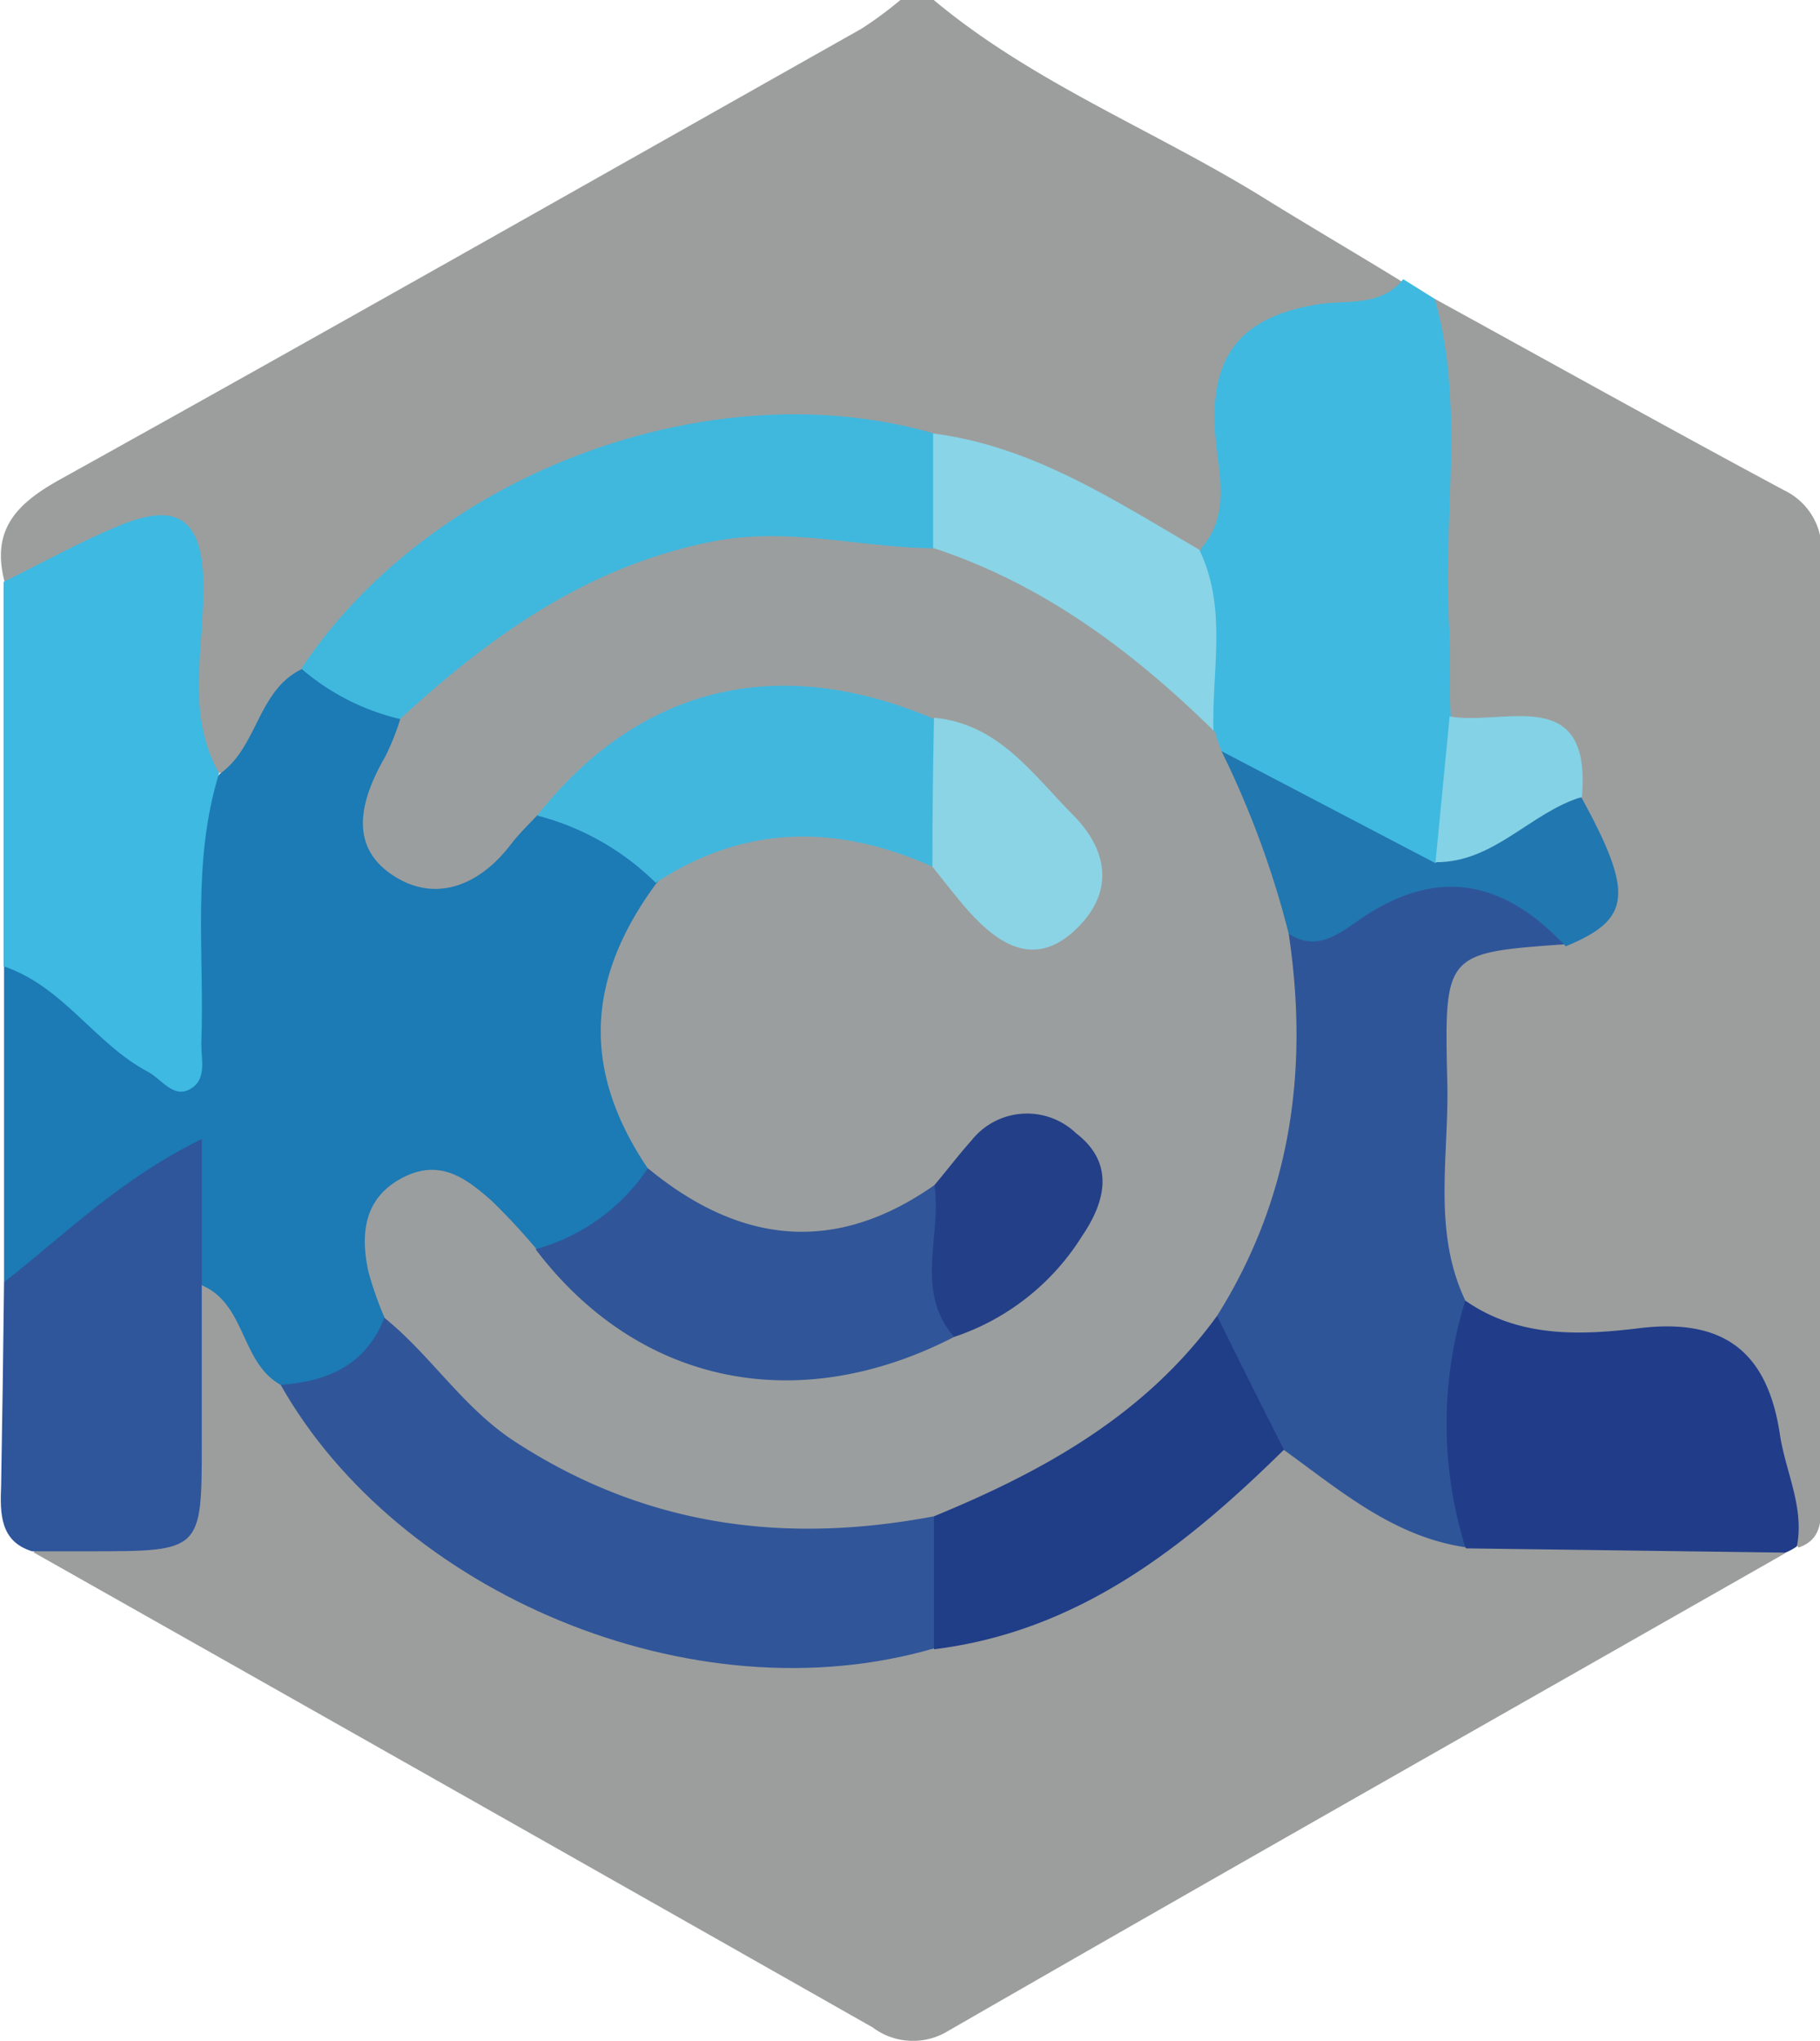
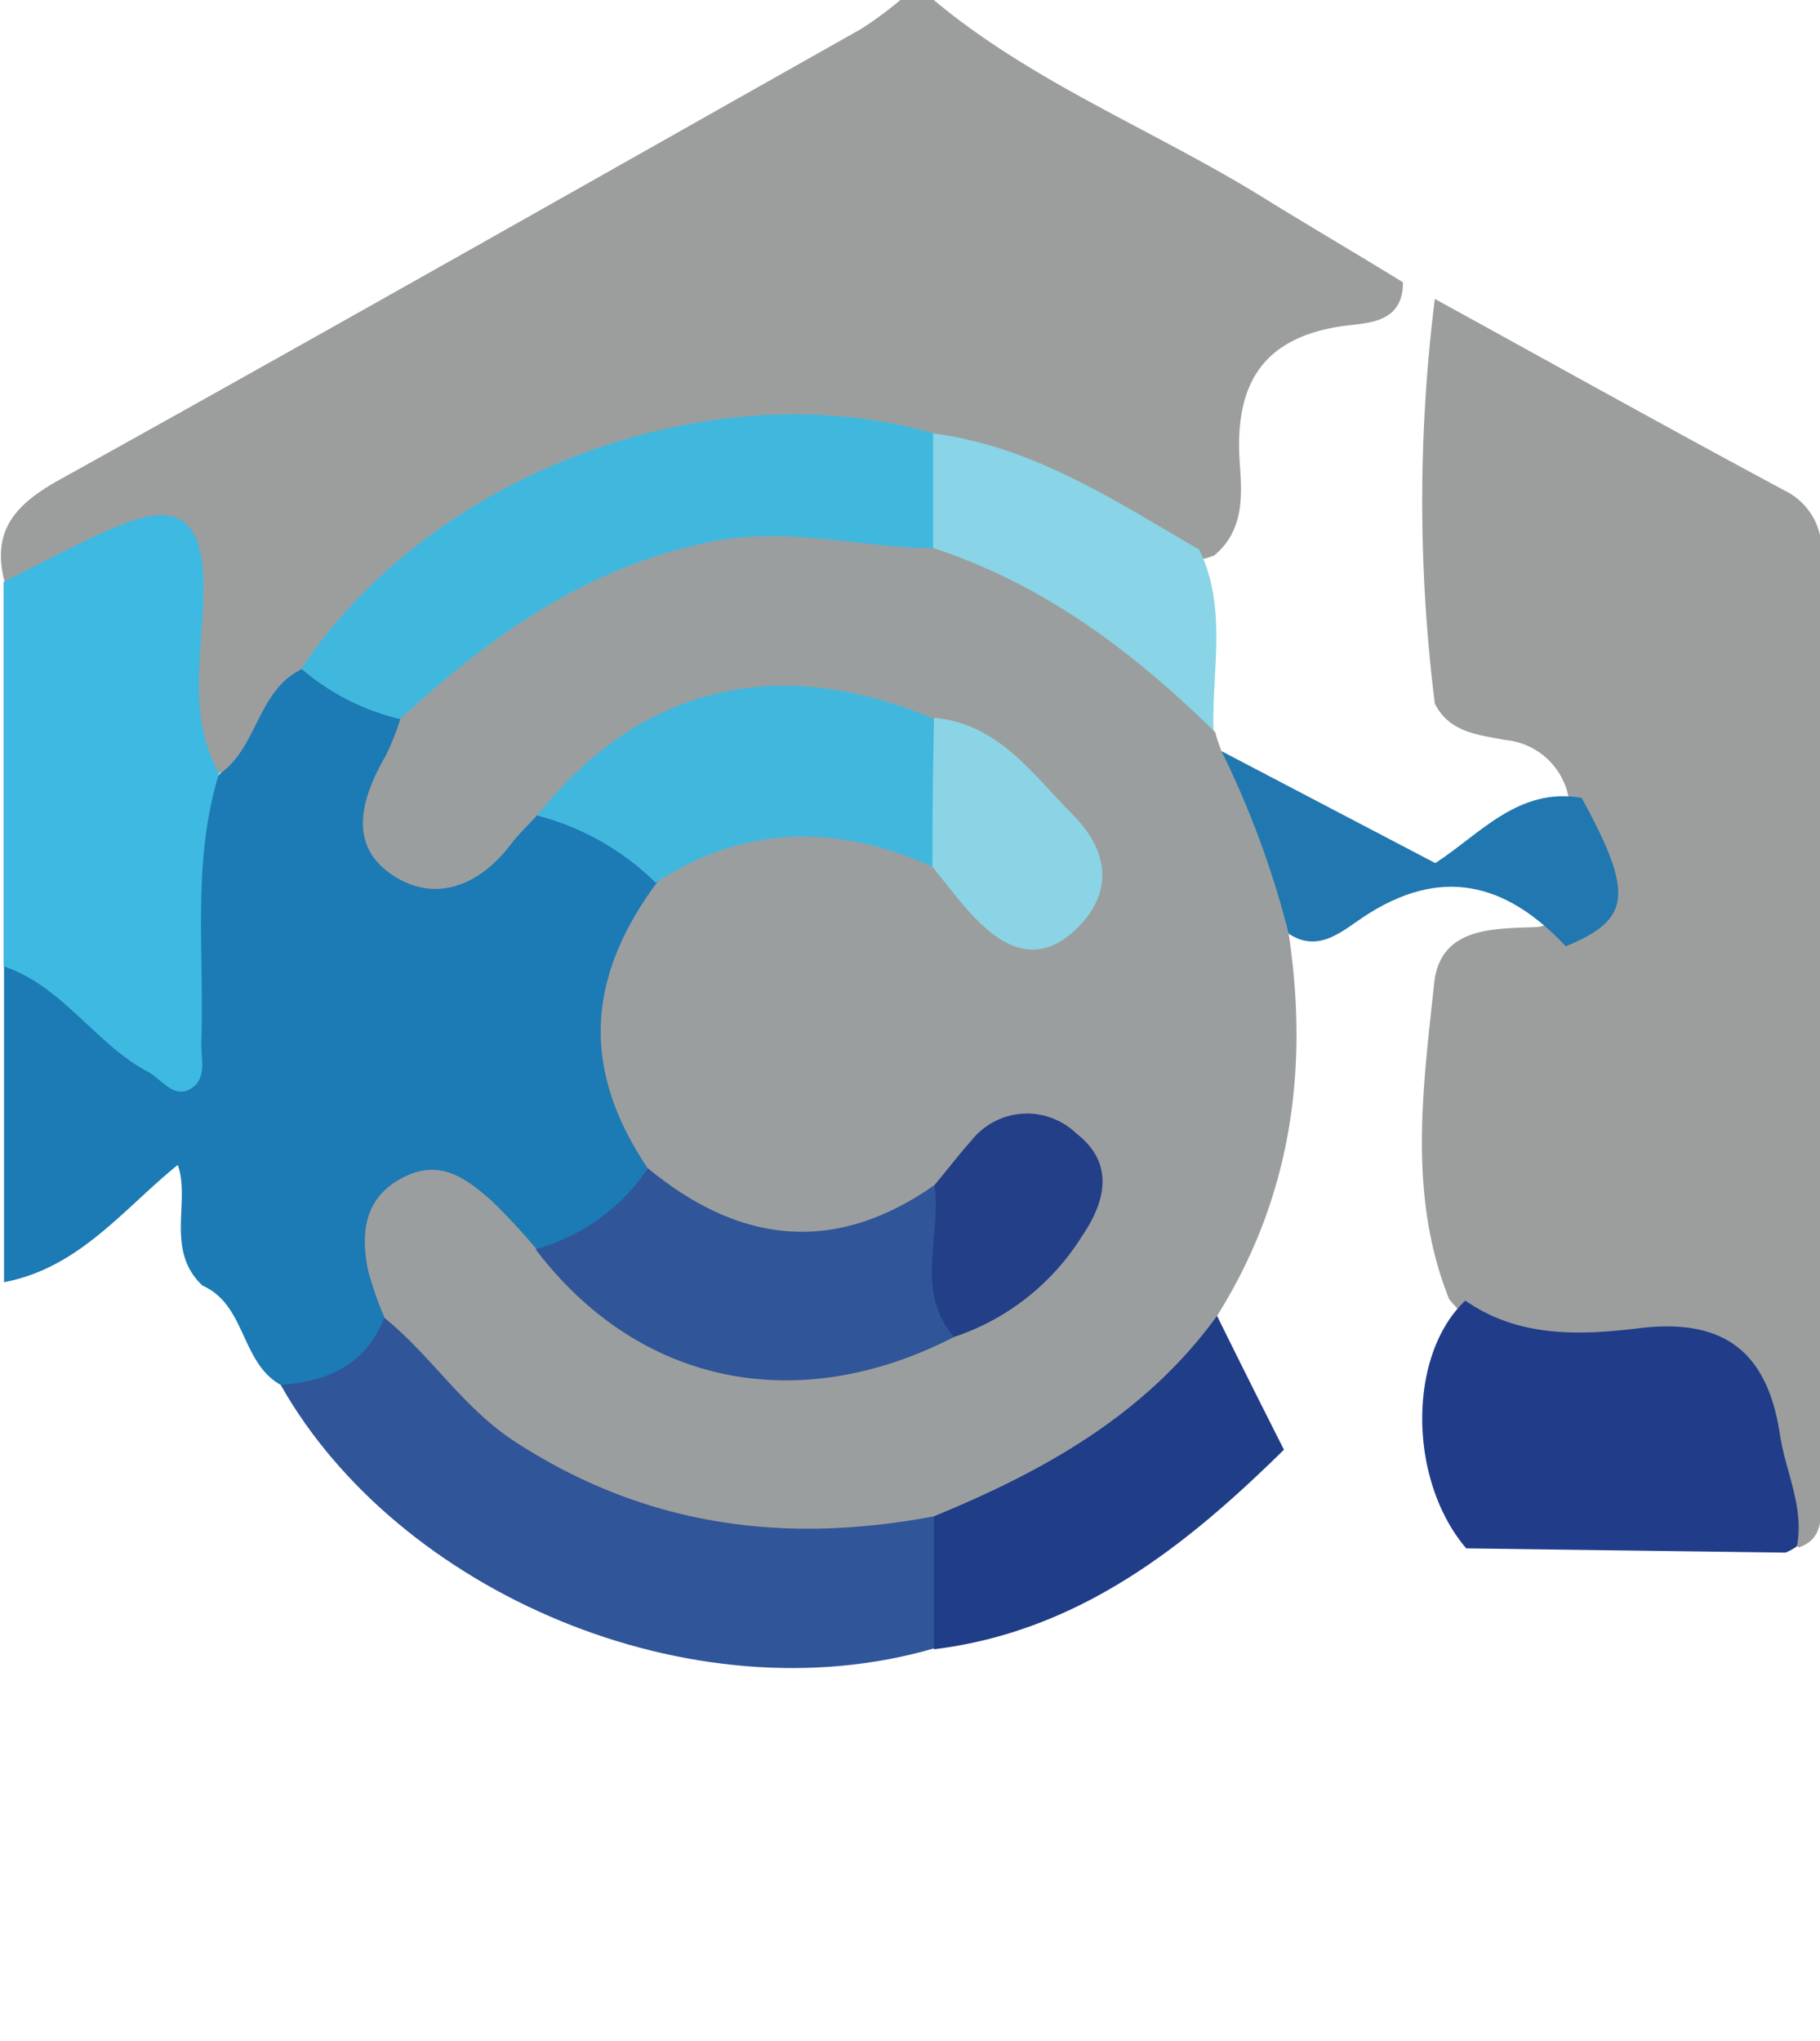
<svg xmlns="http://www.w3.org/2000/svg" viewBox="0 0 81.18 91.03">
  <defs>
    <style>.cls-1{fill:#9c9e9d;}.cls-2{fill:#1c7ab4;}.cls-3{fill:#3fb9e0;}.cls-4{fill:#3db9e2;}.cls-5{fill:#213d89;}.cls-6{fill:#2f559b;}.cls-7{fill:#40b8de;}.cls-8{fill:#89d4e6;}.cls-9{fill:#2f5599;}.cls-10{fill:#305599;}.cls-11{fill:#203d87;}.cls-12{fill:#2177b0;}.cls-13{fill:#84d2e5;}.cls-14{fill:#9b9e9e;}.cls-15{fill:#305598;}.cls-16{fill:#42b7de;}.cls-17{fill:#8bd4e5;}.cls-18{fill:#233f87;}</style>
  </defs>
  <g id="Layer_2" data-name="Layer 2">
    <g id="Layer_1-2" data-name="Layer 1">
      <path class="cls-1" d="M41.65,0c4.51,3.77,10,5.86,15,9,2,1.23,4,2.4,5.93,3.59,0,1.82-1.55,1.8-2.6,1.94-3.71.5-4.93,2.65-4.68,6.15.11,1.43.18,3-1.14,4.09-1.29.54-2.38-.06-3.38-.71a29.36,29.36,0,0,0-9.32-3.84c-9.4-2-17.54.43-24.47,7-1,.94-1.92,1.92-2.85,2.91-1.74,1.28-1.82,4.37-4.74,4.36-2.13-1.65-1.26-4-1.35-6.1-.19-4.31-.5-4.59-4.38-3.07-1.11.44-2.16,1.19-3.46.65-.61-2.32.48-3.49,2.49-4.6C14.62,14.75,26.51,8,38.41,1.29A16.77,16.77,0,0,0,40.16,0Z" />
-       <path class="cls-1" d="M79.64,69.26c-12.45,7.09-24.91,14.15-37.33,21.3a3,3,0,0,1-3.39-.15Q20.23,79.81,1.5,69.23a2.69,2.69,0,0,1,1.89-1c4.46-.95,4.45-.95,4.52-5.35,0-1.72-.19-3.47.51-5.13,1.09-1.4,1.87-.36,2.56.41a35.13,35.13,0,0,1,2.24,3.24c7,9.57,16.36,13.51,28.11,11.46A24.54,24.54,0,0,0,54.2,66.07a4.77,4.77,0,0,1,3.09-1.86c3.24.94,5.57,4.12,9.33,3.78,3,0,6-.08,9,0C77.09,68.05,78.61,67.93,79.64,69.26Z" />
      <path class="cls-1" d="M64,13.33c5.19,2.85,10.37,5.74,15.59,8.54a2.93,2.93,0,0,1,1.64,3q0,21,0,42c0,.86.06,1.78-1,2.14-1.23-1.34-1.41-3.11-1.78-4.76-.61-2.73-2.2-3.84-5-3.76-3.17.08-6.46.31-8.81-2.55-1.85-4.62-1.17-9.39-.67-14.09.27-2.54,2.67-2.43,4.63-2.51,4.74-1,1.47-3.78,1.35-5.86A3.17,3.17,0,0,0,67.13,33C66,32.77,64.67,32.7,64,31.38A72.68,72.68,0,0,1,64,13.33Z" />
      <path class="cls-2" d="M12.52,61.76c-1.79-1-1.54-3.57-3.49-4.43-1.68-1.58-.52-3.77-1.1-5.38C5.51,53.9,3.55,56.54.18,57.18l0-14.09c1.6-1,2.43.43,3.47,1.14,1.26.87,2.15,2.32,4,2.48,1.47-4-1.2-8.66,2.18-12.22,1.68-1.2,1.66-3.73,3.67-4.67A6.2,6.2,0,0,1,18.16,32c.47,1.17-.26,2.14-.52,3.19s-.41,2,.52,2.71a2.5,2.5,0,0,0,3.08-.17c.92-.59,1.52-1.63,2.7-1.86,2.42.17,4.52.89,5.53,3.37a4.06,4.06,0,0,1-.58,2.46c-2,3.5-.88,6.84.46,10.18a5.79,5.79,0,0,1-5.3,4.42c-1.07-.13-1.66-1-2.4-1.62-.93-.82-1.91-1.76-3.25-.94-1.09.67-1,1.87-.92,3a11,11,0,0,1,.23,2.57C16.64,61.51,15.18,62.92,12.52,61.76Z" />
-       <path class="cls-3" d="M64,13.33c1.36,4.81.34,9.73.64,14.58.08,1.35,0,2.7.07,4,1.61,2.18.86,4.28-.2,6.38-1.71,1.31-2.9-.26-4.17-.88-2.26-1.1-4.64-2-6.39-4a4.17,4.17,0,0,1-.45-1.12c-.11-2.62-.67-5.24.08-7.84,1.3-1.48.79-3.29.64-4.89-.32-3.58,1-5.44,4.65-6,1.22-.18,2.74.12,3.72-1.11Z" />
      <path class="cls-4" d="M9.77,34.49c-1.23,4-.64,8-.79,12.08,0,.71.25,1.58-.5,2s-1.26-.43-1.86-.76C4.24,46.56,2.84,44,.16,43.09q0-8.56,0-17.14c1.75-.86,3.46-1.82,5.26-2.55C7.77,22.46,9,23,9.07,25.91S8.24,31.74,9.77,34.49Z" />
      <path class="cls-5" d="M65.36,58c2.39,1.67,5.15,1.55,7.77,1.23,3.8-.46,5.71,1.09,6.26,4.73.25,1.67,1.1,3.25.76,5a2.53,2.53,0,0,1-.51.28L65.4,69.05C62.8,66,62.78,60.43,65.36,58Z" />
-       <path class="cls-6" d="M.18,57.18C2.91,55.05,5.38,52.56,9,50.8V64.33c0,4.85,0,4.85-5,4.85-.86,0-1.71,0-2.57,0C0,68.74,0,67.5.05,66.26Q.13,61.73.18,57.18Z" />
      <path class="cls-7" d="M17.82,32.06a10.4,10.4,0,0,1-4.38-2.24c5.73-8.65,18.17-13.39,28.22-10.49a4.57,4.57,0,0,1,.48,4.89c-.86,1.22-2.12,1.13-3.35.93C32,24.09,26.15,26.2,21,30.6,20.1,31.38,19.27,32.44,17.82,32.06Z" />
      <path class="cls-8" d="M41.62,24.45c0-1.71,0-3.41,0-5.12,4.46.57,8.11,3,11.87,5.18,1.28,2.63.54,5.43.64,8.15-1.13.35-1.87-.38-2.56-1A22.64,22.64,0,0,0,42.71,26C42.05,25.79,41.28,25.46,41.62,24.45Z" />
-       <path class="cls-9" d="M65.36,58a18.48,18.48,0,0,0,0,11c-3.24-.48-5.63-2.57-8.15-4.38a8.85,8.85,0,0,1-3.38-6.32,34.4,34.4,0,0,0,3-16.46,17.55,17.55,0,0,1,7.36-3c2.54-.25,4.87.25,5.61,3.27-5.29.38-5.38.38-5.25,5.93C64.67,51.42,63.85,54.82,65.36,58Z" />
      <path class="cls-10" d="M12.52,61.76c2.09-.15,3.8-.88,4.63-3,1.21-.43,1.8.48,2.46,1.17,5.17,5.38,11.35,8,18.88,7,1.34-.18,2.73-.3,3.67,1,.71,1.94.85,3.83-.5,5.58C30.84,76.66,17.74,71,12.52,61.76Z" />
      <path class="cls-11" d="M41.66,73.55V67.62A2.18,2.18,0,0,1,43.08,66c4.37-1.5,7.27-5.19,11.19-7.35q1.48,3,3,6C52.85,69,48.09,72.76,41.66,73.55Z" />
      <path class="cls-12" d="M69.84,42.2c-2.67-2.85-5.59-3.6-9.05-1.29-.93.62-2,1.61-3.32.72-1.9-2.38-3.29-5-3-8.14l9.55,5c2-1.29,3.7-3.4,6.53-2.91C72.89,39.87,72.76,41,69.84,42.2Z" />
-       <path class="cls-13" d="M70.56,35.54c-2.3.69-3.91,2.93-6.53,2.91l.63-6.5C67.09,32.38,71,30.46,70.56,35.54Z" />
      <path class="cls-14" d="M54.48,33.49a41.38,41.38,0,0,1,3,8.14c.91,6.06.11,11.8-3.2,17.06-3.2,4.41-7.73,6.92-12.62,8.93C35,68.88,28.8,68.07,23,64.31c-2.34-1.51-3.75-3.84-5.84-5.53a15.55,15.55,0,0,1-.73-2.08c-.36-1.67-.2-3.26,1.49-4.16s2.86,0,4,1a28.94,28.94,0,0,1,2,2.15c.86.7,1.92,1.07,2.82,1.74C31.49,61,36.58,61.68,42,59a10.57,10.57,0,0,0,5.12-3.91c.78-1.18,1.33-2.49.07-3.62s-2.49-.53-3.61.38c-.66.54-1.19,1.21-1.82,1.78-5.27,3.5-9.81,3-12.85-1.5s-2.7-8.57.36-12.73c3.24-3.6,6.38-4,12.17-1.47a17.83,17.83,0,0,1,2.5,2.1c1.06.9,2.22,1.83,3.47.45s.54-2.53-.38-3.62c-1.59-1.87-3.31-3.59-5.83-4.16-5.2-2.18-10-1.37-14.42,2A26.64,26.64,0,0,1,24,36.32c-.41.44-.85.86-1.21,1.33-1.46,1.92-3.49,2.65-5.39,1.3s-1.25-3.42-.2-5.24a11.48,11.48,0,0,0,.66-1.66c4-3.67,8.31-6.79,13.92-7.9,3.42-.67,6.6.28,9.88.3,4.92,1.62,8.92,4.64,12.55,8.21C54.27,32.94,54.38,33.21,54.48,33.49Z" />
      <path class="cls-15" d="M28.9,52.1c4.08,3.36,8.32,3.88,12.78.75,1.55,2.09,1,4.46.88,6.77-7,3.6-14.1,2.12-18.67-3.91A8.85,8.85,0,0,0,28.9,52.1Z" />
      <path class="cls-16" d="M41.59,38.65c-4.23-1.89-8.36-1.9-12.34.72a11.67,11.67,0,0,0-5.29-3c4.56-5.77,10.74-7.27,17.7-4.31C43.1,34.24,43.26,36.46,41.59,38.65Z" />
      <path class="cls-17" d="M41.59,38.65q0-3.32.07-6.64c2.88.26,4.4,2.52,6.19,4.32,1.62,1.63,1.86,3.52.08,5.17s-3.37.64-4.72-.86C42.64,40,42.13,39.32,41.59,38.65Z" />
      <path class="cls-18" d="M42.56,59.62c-1.79-2.06-.54-4.52-.88-6.77.55-.65,1.07-1.34,1.66-2A3.16,3.16,0,0,1,48,50.54c1.76,1.35,1.29,3.08.26,4.59A10.71,10.71,0,0,1,42.56,59.62Z" />
    </g>
  </g>
</svg>